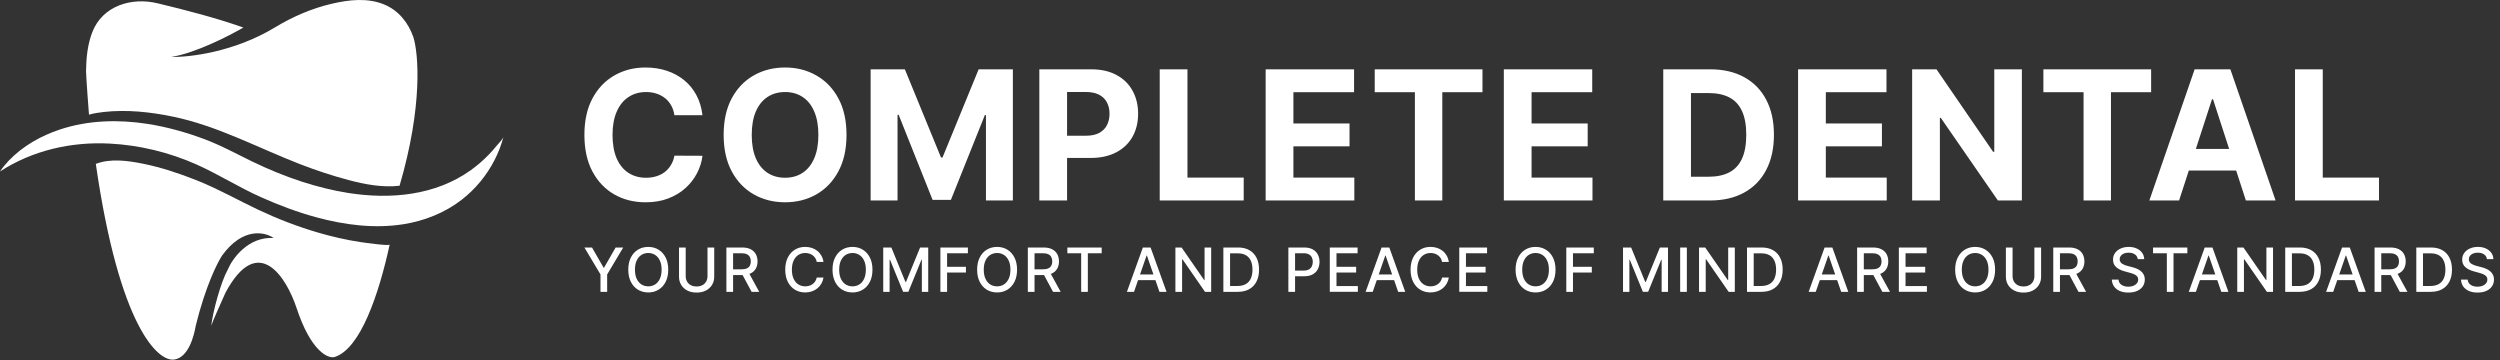
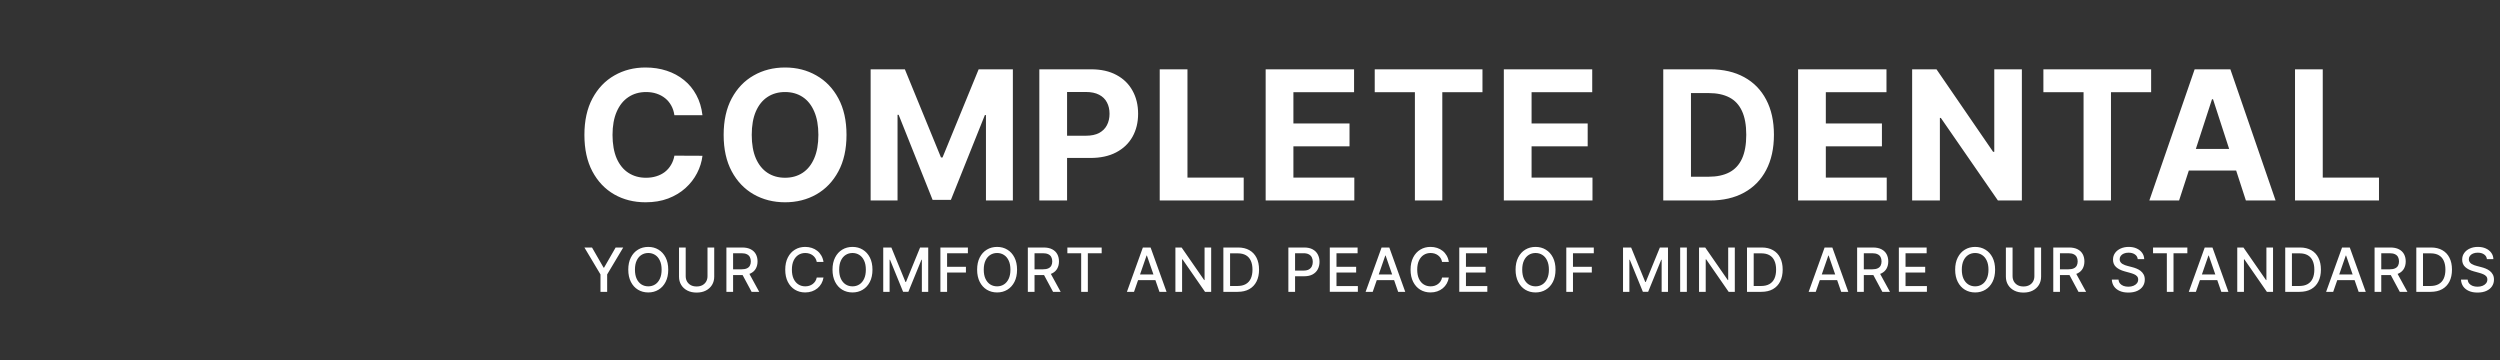
<svg xmlns="http://www.w3.org/2000/svg" width="340" height="49" viewBox="0 0 340 49" fill="none">
  <rect x="0" y="0" width="340" height="49" fill="#333333" stroke="none" />
-   <path d="M13.053 22.28C15.034 21.522 17.374 21.851 19.395 22.254C21.923 22.758 24.387 23.585 26.779 24.536C29.658 25.68 32.324 27.204 35.115 28.524C37.735 29.763 40.448 30.811 43.23 31.624C45.124 32.177 47.052 32.624 49.003 32.92C49.299 32.966 52.946 33.49 52.996 33.26C51.532 39.984 49.021 47.475 45.482 48.562C44.572 48.776 42.268 47.742 40.333 41.889C38.967 37.752 35.125 31.54 30.677 39.781C30.079 41.102 28.852 43.855 28.727 44.308C28.96 42.35 30.018 38.396 30.97 36.679C31.607 35.157 33.747 32.164 37.212 32.367C36.048 31.541 33.018 30.86 30.209 34.747C29.552 35.73 27.915 39.016 26.62 44.308C26.386 45.648 25.668 48.573 23.733 48.893C21.498 49.264 16.232 44.461 13.032 22.3L13.053 22.28ZM37.367 3.741C39.794 2.271 42.429 1.127 45.2 0.491C47.506 -0.039 49.966 -0.318 52.217 0.597C54.181 1.395 55.516 3.058 56.21 5.029C56.92 7.254 57.527 14.395 54.341 25.261C51.998 25.528 49.638 25.08 47.38 24.48C45.141 23.884 42.939 23.153 40.778 22.315C35.039 20.09 29.609 17.129 23.534 15.865C20.443 15.222 17.248 14.883 14.097 15.229C13.426 15.303 12.753 15.41 12.102 15.593C12.087 15.598 11.694 10.167 11.702 9.648C11.727 7.87 11.906 6.04 12.554 4.37C13.948 0.777 17.892 -0.406 21.431 0.449C25.349 1.393 29.29 2.406 33.096 3.742C31.184 4.867 26.545 7.242 23.284 7.742C25.67 7.807 31.827 7.098 37.367 3.741Z" fill="white" />
-   <path d="M31.951 20.797C30.599 20.122 29.241 19.463 27.82 18.931C25.301 17.989 22.697 17.257 20.037 16.845C16.093 16.235 11.984 16.343 8.172 17.605C5.586 18.461 3.11 19.85 1.212 21.827C0.768 22.291 0.356 22.787 0 23.322C4.428 20.444 9.691 19.253 14.936 19.527C18.974 19.738 23.005 20.716 26.7 22.358C29.695 23.691 32.465 25.46 35.455 26.8C37.903 27.897 40.424 28.846 43.014 29.55C46.85 30.592 50.914 31.12 54.867 30.494C57.728 30.04 60.483 28.95 62.782 27.171C64.653 25.724 66.189 23.858 67.266 21.754C67.785 20.74 68.2 19.669 68.479 18.564C68.379 18.959 67.827 19.471 67.572 19.787C67.238 20.201 66.887 20.601 66.518 20.985C65.767 21.766 64.946 22.482 64.066 23.116C59.234 26.602 53.072 27.15 47.332 26.239C45.203 25.901 43.106 25.371 41.056 24.706C38.734 23.954 36.475 23.02 34.279 21.956C33.498 21.578 32.726 21.185 31.951 20.797Z" fill="white" />
  <path d="M95.533 15.67H91.717C91.648 15.178 91.505 14.74 91.291 14.356C91.076 13.967 90.8 13.635 90.464 13.363C90.127 13.091 89.738 12.881 89.296 12.735C88.862 12.589 88.388 12.517 87.877 12.517C86.953 12.517 86.149 12.747 85.464 13.206C84.779 13.659 84.248 14.32 83.87 15.192C83.493 16.058 83.303 17.109 83.303 18.346C83.303 19.582 83.493 20.687 83.87 21.552C84.254 22.418 84.787 23.072 85.474 23.513C86.159 23.955 86.953 24.175 87.853 24.175C88.359 24.175 88.826 24.109 89.256 23.975C89.691 23.841 90.078 23.647 90.415 23.391C90.751 23.129 91.03 22.812 91.25 22.44C91.477 22.069 91.634 21.645 91.72 21.169L95.536 21.186C95.438 22.005 95.191 22.795 94.795 23.555C94.406 24.311 93.88 24.988 93.218 25.585C92.561 26.177 91.778 26.648 90.866 26.996C89.961 27.34 88.936 27.51 87.791 27.51C86.199 27.51 84.776 27.15 83.522 26.431C82.273 25.71 81.286 24.668 80.56 23.302C79.839 21.937 79.479 20.286 79.479 18.345C79.479 16.404 79.844 14.745 80.577 13.38C81.309 12.016 82.302 10.976 83.556 10.261C84.81 9.54 86.223 9.18 87.789 9.18C88.823 9.18 89.782 9.326 90.664 9.617C91.552 9.906 92.339 10.331 93.026 10.889C93.711 11.441 94.269 12.117 94.699 12.918C95.136 13.72 95.413 14.636 95.535 15.67H95.533H95.533ZM115.125 18.345C115.125 20.291 114.756 21.947 114.018 23.311C113.287 24.676 112.287 25.718 111.021 26.439C109.761 27.153 108.343 27.51 106.77 27.51C105.197 27.51 103.762 27.15 102.502 26.43C101.241 25.709 100.245 24.667 99.514 23.302C98.781 21.936 98.416 20.285 98.416 18.344C98.416 16.404 98.781 14.744 99.514 13.379C100.247 12.015 101.241 10.975 102.502 10.261C103.762 9.54 105.185 9.18 106.77 9.18C108.355 9.18 109.761 9.54 111.021 10.261C112.287 10.975 113.287 12.015 114.018 13.379C114.756 14.745 115.125 16.399 115.125 18.344V18.345ZM111.299 18.345C111.299 17.084 111.109 16.022 110.732 15.158C110.36 14.291 109.836 13.635 109.156 13.188C108.476 12.741 107.68 12.516 106.768 12.516C105.856 12.516 105.061 12.741 104.381 13.188C103.701 13.635 103.173 14.291 102.795 15.158C102.423 16.022 102.237 17.084 102.237 18.345C102.237 19.606 102.423 20.668 102.795 21.535C103.172 22.399 103.7 23.055 104.381 23.504C105.061 23.951 105.856 24.174 106.768 24.174C107.68 24.174 108.475 23.951 109.156 23.504C109.836 23.056 110.36 22.399 110.732 21.535C111.109 20.668 111.299 19.606 111.299 18.345ZM118.408 9.425H123.061L127.974 21.413H128.184L133.097 9.425H137.75V27.266H134.09V15.653H133.941L129.324 27.179H126.832L122.215 15.609H122.066V27.266H118.406V9.425H118.408ZM141.349 27.267V9.426H148.389C149.742 9.426 150.894 9.683 151.847 10.201C152.8 10.712 153.526 11.423 154.025 12.335C154.531 13.241 154.783 14.287 154.783 15.471C154.783 16.655 154.527 17.701 154.016 18.608C153.505 19.513 152.764 20.218 151.794 20.724C150.83 21.23 149.663 21.482 148.292 21.482H143.805V18.459H147.682C148.408 18.459 149.006 18.334 149.477 18.085C149.954 17.829 150.307 17.478 150.539 17.031C150.778 16.577 150.896 16.058 150.896 15.471C150.896 14.884 150.778 14.361 150.539 13.921C150.307 13.473 149.952 13.128 149.477 12.884C149.001 12.634 148.396 12.509 147.665 12.509H145.122V27.267H141.349H141.349ZM157.722 27.267V9.426H161.495V24.157H169.144V27.267H157.722ZM172.13 27.267V9.426H184.153V12.536H175.903V16.787H183.535V19.897H175.903V24.157H184.188V27.267H172.13H172.13ZM186.963 12.535V9.425H201.616V12.535H196.153V27.266H192.426V12.535H186.963H186.963ZM204.521 27.267V9.426H216.543V12.536H208.294V16.787H215.925V19.897H208.294V24.157H216.578V27.267H204.52H204.521ZM232.527 27.267H226.203V9.426H232.579C234.374 9.426 235.919 9.783 237.214 10.497C238.51 11.206 239.504 12.225 240.201 13.554C240.905 14.884 241.255 16.476 241.255 18.329C241.255 20.181 240.905 21.783 240.201 23.12C239.504 24.457 238.503 25.48 237.197 26.196C235.896 26.91 234.339 27.267 232.527 27.267H232.527ZM229.972 24.035H232.368C233.483 24.035 234.421 23.837 235.181 23.443C235.949 23.042 236.523 22.423 236.907 21.587C237.296 20.744 237.491 19.659 237.491 18.329C237.491 16.999 237.296 15.933 236.907 15.097C236.523 14.259 235.951 13.644 235.191 13.25C234.43 12.855 233.491 12.658 232.376 12.658H229.972V24.035ZM244.539 27.267V9.426H256.561V12.536H248.312V16.787H255.942V19.897H248.312V24.157H256.595V27.267H244.539ZM274.974 9.425V27.266H271.716L263.954 16.037H263.824V27.266H260.051V9.425H263.362L271.063 20.646H271.221V9.425H274.975H274.974ZM277.901 12.535V9.425H292.554V12.535H287.093V27.266H283.364V12.535H277.901ZM296.354 27.267H292.311L298.471 9.426H303.331L309.481 27.267H305.44L300.972 13.502H300.831L296.355 27.267H296.354ZM296.1 20.254H305.649V23.197H296.1V20.254ZM312.122 27.267V9.426H315.894V24.157H323.542V27.267H312.122Z" fill="white" />
  <path d="M79.479 33.66H80.513L82.088 36.401H82.152L83.727 33.66H84.76L82.573 37.323V39.69H81.666V37.323L79.479 33.66ZM90.88 36.675C90.88 37.32 90.762 37.873 90.526 38.337C90.291 38.797 89.968 39.153 89.557 39.401C89.149 39.65 88.684 39.773 88.164 39.773C87.644 39.773 87.176 39.649 86.765 39.401C86.357 39.152 86.034 38.797 85.799 38.333C85.564 37.869 85.445 37.318 85.445 36.675C85.445 36.032 85.563 35.479 85.799 35.019C86.034 34.555 86.356 34.2 86.765 33.953C87.174 33.703 87.642 33.579 88.164 33.579C88.686 33.579 89.149 33.703 89.557 33.953C89.966 34.2 90.289 34.555 90.526 35.019C90.761 35.479 90.88 36.032 90.88 36.675ZM89.98 36.675C89.98 36.184 89.9 35.771 89.741 35.437C89.584 35.098 89.369 34.843 89.094 34.67C88.821 34.496 88.511 34.408 88.166 34.408C87.822 34.408 87.508 34.496 87.236 34.67C86.964 34.843 86.747 35.098 86.588 35.437C86.431 35.771 86.353 36.184 86.353 36.675C86.353 37.166 86.431 37.58 86.588 37.917C86.747 38.254 86.964 38.509 87.236 38.684C87.508 38.856 87.82 38.943 88.166 38.943C88.513 38.943 88.821 38.856 89.094 38.684C89.368 38.51 89.584 38.254 89.741 37.917C89.9 37.58 89.98 37.166 89.98 36.675ZM96.223 33.66H97.135V37.626C97.135 38.049 97.035 38.423 96.837 38.748C96.639 39.073 96.36 39.327 96.001 39.514C95.643 39.699 95.222 39.79 94.74 39.79C94.257 39.79 93.84 39.699 93.479 39.514C93.12 39.327 92.841 39.073 92.643 38.748C92.445 38.423 92.345 38.049 92.345 37.626V33.66H93.255V37.554C93.255 37.826 93.314 38.068 93.434 38.282C93.556 38.493 93.727 38.658 93.948 38.781C94.17 38.901 94.432 38.96 94.737 38.96C95.042 38.96 95.307 38.901 95.529 38.781C95.752 38.658 95.923 38.493 96.042 38.282C96.162 38.068 96.221 37.827 96.221 37.554V33.66H96.223H96.223ZM98.79 39.69V33.66H100.939C101.406 33.66 101.793 33.741 102.101 33.902C102.41 34.063 102.642 34.286 102.796 34.57C102.948 34.853 103.026 35.179 103.026 35.55C103.026 35.92 102.948 36.245 102.792 36.524C102.64 36.803 102.408 37.02 102.097 37.175C101.789 37.331 101.402 37.407 100.935 37.407H99.307V36.626H100.854C101.148 36.626 101.389 36.583 101.573 36.498C101.759 36.414 101.896 36.291 101.982 36.13C102.068 35.969 102.112 35.776 102.112 35.55C102.112 35.323 102.068 35.125 101.98 34.959C101.894 34.791 101.757 34.665 101.571 34.577C101.387 34.486 101.145 34.44 100.843 34.44H99.701V39.69H98.789H98.79ZM101.766 36.969L103.254 39.69H102.219L100.759 36.969H101.766ZM111.998 35.621H111.079C111.043 35.425 110.977 35.252 110.881 35.103C110.785 34.954 110.666 34.828 110.528 34.724C110.389 34.62 110.232 34.541 110.059 34.487C109.888 34.435 109.707 34.408 109.514 34.408C109.167 34.408 108.856 34.496 108.58 34.67C108.308 34.844 108.091 35.102 107.932 35.438C107.775 35.776 107.697 36.188 107.697 36.675C107.697 37.162 107.775 37.58 107.932 37.916C108.091 38.254 108.308 38.51 108.583 38.683C108.857 38.856 109.167 38.942 109.51 38.942C109.7 38.942 109.881 38.917 110.051 38.866C110.224 38.812 110.379 38.736 110.52 38.632C110.659 38.53 110.777 38.405 110.874 38.258C110.972 38.109 111.04 37.938 111.077 37.747H111.996C111.947 38.045 111.852 38.319 111.71 38.568C111.571 38.815 111.39 39.03 111.172 39.209C110.954 39.388 110.705 39.527 110.424 39.625C110.143 39.723 109.837 39.772 109.505 39.772C108.982 39.772 108.518 39.648 108.109 39.4C107.701 39.151 107.378 38.796 107.143 38.332C106.909 37.869 106.793 37.317 106.793 36.675C106.793 36.032 106.911 35.479 107.147 35.018C107.382 34.554 107.704 34.199 108.113 33.952C108.521 33.702 108.986 33.578 109.506 33.578C109.826 33.578 110.123 33.624 110.401 33.715C110.68 33.806 110.93 33.94 111.152 34.116C111.373 34.29 111.556 34.505 111.701 34.757C111.847 35.009 111.945 35.297 111.996 35.62H111.997L111.998 35.621ZM118.656 36.675C118.656 37.32 118.538 37.873 118.302 38.337C118.067 38.797 117.744 39.153 117.332 39.401C116.925 39.65 116.459 39.773 115.94 39.773C115.42 39.773 114.952 39.649 114.541 39.401C114.133 39.152 113.81 38.797 113.575 38.333C113.34 37.869 113.221 37.318 113.221 36.675C113.221 36.032 113.339 35.479 113.575 35.019C113.81 34.555 114.133 34.2 114.541 33.953C114.95 33.703 115.417 33.579 115.94 33.579C116.462 33.579 116.925 33.703 117.332 33.953C117.742 34.2 118.065 34.555 118.302 35.019C118.537 35.479 118.656 36.032 118.656 36.675ZM117.755 36.675C117.755 36.184 117.676 35.771 117.517 35.437C117.359 35.098 117.144 34.843 116.869 34.67C116.596 34.496 116.287 34.408 115.942 34.408C115.597 34.408 115.284 34.496 115.011 34.67C114.739 34.843 114.522 35.098 114.363 35.437C114.206 35.771 114.128 36.184 114.128 36.675C114.128 37.166 114.206 37.58 114.363 37.917C114.522 38.254 114.739 38.509 115.011 38.684C115.283 38.856 115.595 38.943 115.942 38.943C116.289 38.943 116.596 38.856 116.869 38.684C117.143 38.51 117.359 38.254 117.517 37.917C117.676 37.58 117.755 37.166 117.755 36.675ZM120.121 33.66H121.226L123.144 38.349H123.215L125.134 33.66H126.239V39.691H125.373V35.327H125.317L123.539 39.682H122.82L121.042 35.324H120.986V39.691H120.12V33.66H120.122H120.121ZM127.894 39.69V33.66H131.633V34.443H128.804V36.281H131.366V37.06H128.804V39.69H127.894H127.894ZM138.32 36.675C138.32 37.32 138.202 37.873 137.966 38.337C137.731 38.797 137.408 39.153 136.999 39.401C136.591 39.65 136.126 39.773 135.606 39.773C135.086 39.773 134.618 39.649 134.208 39.401C133.8 39.152 133.477 38.797 133.242 38.333C133.007 37.869 132.889 37.318 132.889 36.675C132.889 36.032 133.007 35.479 133.242 35.019C133.477 34.555 133.799 34.2 134.208 33.953C134.617 33.703 135.085 33.579 135.606 33.579C136.127 33.579 136.591 33.703 136.999 33.953C137.408 34.2 137.731 34.555 137.966 35.019C138.201 35.479 138.32 36.032 138.32 36.675ZM137.418 36.675C137.418 36.184 137.339 35.771 137.18 35.437C137.022 35.098 136.808 34.843 136.532 34.67C136.26 34.496 135.95 34.408 135.605 34.408C135.26 34.408 134.947 34.496 134.674 34.67C134.402 34.843 134.185 35.098 134.026 35.437C133.869 35.771 133.791 36.184 133.791 36.675C133.791 37.166 133.869 37.58 134.026 37.917C134.185 38.254 134.402 38.509 134.674 38.684C134.946 38.856 135.258 38.943 135.605 38.943C135.952 38.943 136.26 38.856 136.532 38.684C136.806 38.51 137.022 38.254 137.18 37.917C137.339 37.58 137.418 37.166 137.418 36.675ZM139.785 39.69V33.66H141.934C142.401 33.66 142.789 33.741 143.096 33.902C143.406 34.063 143.637 34.286 143.791 34.57C143.943 34.853 144.021 35.179 144.021 35.55C144.021 35.92 143.943 36.245 143.787 36.524C143.635 36.803 143.403 37.02 143.092 37.175C142.784 37.331 142.397 37.407 141.93 37.407H140.302V36.626H141.849C142.143 36.626 142.382 36.583 142.568 36.498C142.754 36.414 142.891 36.291 142.977 36.13C143.063 35.969 143.107 35.776 143.107 35.55C143.107 35.323 143.063 35.125 142.975 34.959C142.889 34.791 142.752 34.665 142.566 34.577C142.382 34.486 142.14 34.44 141.838 34.44H140.696V39.69H139.785H139.785ZM142.762 36.969L144.25 39.69H143.215L141.755 36.969H142.762ZM145.162 34.444V33.66H149.828V34.444H147.947V39.69H147.04V34.444H145.162ZM154.227 39.69H153.261L155.43 33.66H156.481L158.651 39.69H157.685L155.98 34.757H155.933L154.226 39.69H154.228H154.227ZM154.388 37.328H157.519V38.095H154.388V37.328ZM164.72 33.66V39.691H163.884L160.821 35.268H160.765V39.691H159.855V33.66H160.698L163.765 38.088H163.821V33.66H164.723H164.721H164.72ZM168.331 39.69H166.378V33.66H168.392C168.982 33.66 169.49 33.782 169.914 34.022C170.337 34.262 170.662 34.607 170.889 35.056C171.116 35.504 171.231 36.04 171.231 36.666C171.231 37.292 171.116 37.834 170.886 38.285C170.659 38.737 170.329 39.084 169.896 39.327C169.465 39.569 168.944 39.689 168.331 39.689L168.331 39.69ZM167.289 38.895H168.28C168.741 38.895 169.121 38.809 169.426 38.636C169.731 38.462 169.957 38.21 170.11 37.88C170.261 37.548 170.337 37.144 170.337 36.667C170.337 36.19 170.261 35.792 170.11 35.462C169.961 35.132 169.738 34.882 169.442 34.712C169.146 34.541 168.777 34.455 168.337 34.455H167.29V38.895H167.289ZM175.218 39.69V33.66H177.367C177.837 33.66 178.225 33.746 178.532 33.917C178.842 34.088 179.072 34.321 179.224 34.618C179.378 34.912 179.454 35.243 179.454 35.612C179.454 35.981 179.376 36.316 179.222 36.614C179.069 36.908 178.837 37.142 178.527 37.315C178.219 37.486 177.832 37.571 177.365 37.571H175.887V36.799H177.282C177.578 36.799 177.819 36.748 178.003 36.647C178.187 36.542 178.323 36.402 178.409 36.222C178.495 36.044 178.539 35.841 178.539 35.613C178.539 35.385 178.495 35.183 178.409 35.007C178.323 34.829 178.187 34.691 178 34.591C177.816 34.491 177.574 34.44 177.271 34.44H176.129V39.691H175.219L175.218 39.69ZM180.852 39.69V33.66H184.633V34.443H181.762V36.281H184.436V37.06H181.762V38.906H184.669V39.689H180.852V39.69ZM186.689 39.69H185.723L187.894 33.66H188.945L191.113 39.69H190.148L188.444 34.757H188.397L186.69 39.69H186.689ZM186.851 37.328H189.983V38.095H186.851V37.328ZM197.04 35.621H196.121C196.085 35.425 196.021 35.252 195.925 35.103C195.829 34.954 195.71 34.828 195.571 34.724C195.432 34.62 195.275 34.541 195.102 34.487C194.931 34.435 194.75 34.408 194.557 34.408C194.21 34.408 193.899 34.496 193.625 34.67C193.351 34.844 193.136 35.102 192.977 35.438C192.82 35.776 192.742 36.188 192.742 36.675C192.742 37.162 192.82 37.58 192.977 37.916C193.136 38.254 193.353 38.51 193.627 38.683C193.903 38.856 194.212 38.942 194.556 38.942C194.746 38.942 194.927 38.917 195.097 38.866C195.27 38.812 195.425 38.736 195.564 38.632C195.704 38.53 195.821 38.405 195.918 38.258C196.016 38.109 196.084 37.938 196.121 37.747H197.04C196.991 38.045 196.896 38.319 196.754 38.568C196.615 38.815 196.436 39.03 196.216 39.209C195.998 39.388 195.749 39.527 195.468 39.625C195.187 39.723 194.881 39.772 194.549 39.772C194.028 39.772 193.563 39.648 193.153 39.4C192.746 39.151 192.424 38.796 192.189 38.332C191.956 37.869 191.837 37.317 191.837 36.675C191.837 36.032 191.956 35.479 192.191 35.018C192.426 34.554 192.749 34.199 193.157 33.952C193.565 33.702 194.03 33.578 194.55 33.578C194.87 33.578 195.168 33.624 195.445 33.715C195.724 33.806 195.975 33.94 196.196 34.116C196.418 34.29 196.6 34.505 196.746 34.757C196.891 35.009 196.99 35.297 197.04 35.62V35.621ZM198.461 39.69V33.66H202.241V34.443H199.369V36.281H202.043V37.06H199.369V38.906H202.276V39.689H198.461L198.461 39.69ZM211.55 36.675C211.55 37.32 211.433 37.873 211.198 38.337C210.961 38.797 210.638 39.153 210.228 39.401C209.82 39.65 209.355 39.773 208.835 39.773C208.316 39.773 207.847 39.649 207.436 39.401C207.028 39.152 206.707 38.797 206.472 38.333C206.237 37.869 206.118 37.318 206.118 36.675C206.118 36.032 206.237 35.479 206.472 35.019C206.707 34.555 207.029 34.2 207.436 33.953C207.847 33.703 208.313 33.579 208.835 33.579C209.357 33.579 209.82 33.703 210.228 33.953C210.638 34.2 210.961 34.555 211.198 35.019C211.433 35.479 211.55 36.032 211.55 36.675ZM210.65 36.675C210.65 36.184 210.57 35.771 210.411 35.437C210.254 35.098 210.039 34.843 209.763 34.67C209.491 34.496 209.181 34.408 208.836 34.408C208.491 34.408 208.178 34.496 207.905 34.67C207.633 34.843 207.416 35.098 207.257 35.437C207.101 35.771 207.022 36.184 207.022 36.675C207.022 37.166 207.102 37.58 207.257 37.917C207.416 38.254 207.633 38.509 207.905 38.684C208.177 38.856 208.489 38.943 208.836 38.943C209.183 38.943 209.491 38.856 209.763 38.684C210.039 38.51 210.254 38.254 210.411 37.917C210.57 37.58 210.65 37.166 210.65 36.675ZM213.016 39.69V33.66H216.756V34.443H213.925V36.281H216.487V37.06H213.925V39.69H213.016ZM220.731 33.66H221.834L223.755 38.349H223.824L225.744 33.66H226.847V39.691H225.983V35.327H225.927L224.149 39.682H223.43L221.652 35.324H221.596V39.691H220.731V33.66ZM229.412 33.66V39.691H228.502V33.66H229.412ZM235.934 33.66V39.691H235.098L232.035 35.268H231.977V39.691H231.068V33.66H231.909L234.978 38.088H235.034V33.66H235.934ZM239.545 39.69H237.592V33.66H239.607C240.198 33.66 240.705 33.782 241.128 34.022C241.553 34.262 241.877 34.607 242.102 35.056C242.331 35.504 242.444 36.04 242.444 36.666C242.444 37.292 242.329 37.834 242.099 38.285C241.872 38.737 241.542 39.084 241.111 39.327C240.68 39.569 240.157 39.689 239.545 39.689V39.69ZM238.503 38.895H239.496C239.954 38.895 240.336 38.809 240.639 38.636C240.944 38.462 241.172 38.21 241.323 37.88C241.474 37.548 241.55 37.144 241.55 36.667C241.55 36.19 241.474 35.792 241.323 35.462C241.174 35.132 240.951 34.882 240.655 34.712C240.359 34.541 239.99 34.455 239.552 34.455H238.503V38.895H238.503ZM246.941 39.69H245.977L248.146 33.66H249.197L251.368 39.69H250.402L248.698 34.757H248.651L246.942 39.69H246.941ZM247.104 37.328H250.238V38.095H247.104V37.328ZM252.569 39.69V33.66H254.719C255.186 33.66 255.574 33.741 255.881 33.902C256.191 34.063 256.422 34.286 256.576 34.57C256.728 34.853 256.804 35.179 256.804 35.55C256.804 35.92 256.728 36.245 256.573 36.524C256.419 36.803 256.189 37.02 255.877 37.175C255.57 37.331 255.182 37.407 254.715 37.407H253.088V36.626H254.633C254.927 36.626 255.167 36.583 255.351 36.498C255.537 36.414 255.674 36.291 255.761 36.13C255.847 35.969 255.89 35.776 255.89 35.55C255.89 35.323 255.846 35.125 255.758 34.959C255.672 34.791 255.535 34.665 255.348 34.577C255.164 34.486 254.922 34.44 254.621 34.44H253.479V39.69H252.569ZM255.546 36.969L257.035 39.69H255.999L254.54 36.969H255.546ZM258.245 39.69V33.66H262.024V34.443H259.153V36.281H261.826V37.06H259.153V38.906H262.06V39.689H258.244L258.245 39.69ZM271.334 36.675C271.334 37.32 271.217 37.873 270.982 38.337C270.745 38.797 270.424 39.153 270.012 39.401C269.604 39.65 269.139 39.773 268.619 39.773C268.1 39.773 267.631 39.649 267.222 39.401C266.812 39.152 266.491 38.797 266.256 38.333C266.021 37.869 265.902 37.318 265.902 36.675C265.902 36.032 266.02 35.479 266.256 35.019C266.491 34.555 266.813 34.2 267.222 33.953C267.631 33.703 268.098 33.579 268.619 33.579C269.14 33.579 269.604 33.703 270.012 33.953C270.423 34.2 270.745 34.555 270.982 35.019C271.217 35.479 271.334 36.032 271.334 36.675ZM270.433 36.675C270.433 36.184 270.353 35.771 270.194 35.437C270.037 35.098 269.822 34.843 269.546 34.67C269.274 34.496 268.964 34.408 268.619 34.408C268.274 34.408 267.961 34.496 267.689 34.67C267.417 34.843 267.2 35.098 267.041 35.437C266.885 35.771 266.806 36.184 266.806 36.675C266.806 37.166 266.885 37.58 267.041 37.917C267.2 38.254 267.417 38.509 267.689 38.684C267.961 38.856 268.272 38.943 268.619 38.943C268.966 38.943 269.274 38.856 269.546 38.684C269.822 38.51 270.037 38.254 270.194 37.917C270.353 37.58 270.433 37.166 270.433 36.675ZM276.676 33.66H277.59V37.626C277.59 38.049 277.49 38.423 277.292 38.748C277.094 39.073 276.815 39.327 276.456 39.514C276.097 39.699 275.676 39.79 275.192 39.79C274.708 39.79 274.292 39.699 273.934 39.514C273.573 39.327 273.296 39.073 273.098 38.748C272.898 38.423 272.8 38.049 272.8 37.626V33.66H273.709V37.554C273.709 37.826 273.77 38.068 273.89 38.282C274.012 38.493 274.182 38.658 274.404 38.781C274.626 38.901 274.889 38.96 275.192 38.96C275.495 38.96 275.762 38.901 275.986 38.781C276.209 38.658 276.38 38.493 276.497 38.282C276.617 38.068 276.676 37.827 276.676 37.554V33.66ZM279.245 39.69V33.66H281.393C281.86 33.66 282.248 33.741 282.555 33.902C282.865 34.063 283.096 34.286 283.25 34.57C283.402 34.853 283.479 35.179 283.479 35.55C283.479 35.92 283.402 36.245 283.247 36.524C283.095 36.803 282.863 37.02 282.552 37.175C282.244 37.331 281.857 37.407 281.39 37.407H279.762V36.626H281.307C281.601 36.626 281.841 36.583 282.026 36.498C282.212 36.414 282.349 36.291 282.435 36.13C282.521 35.969 282.564 35.776 282.564 35.55C282.564 35.323 282.52 35.125 282.432 34.959C282.346 34.791 282.209 34.665 282.022 34.577C281.838 34.486 281.596 34.44 281.295 34.44H280.153V39.69H279.244H279.245ZM282.22 36.969L283.709 39.69H282.673L281.214 36.969H282.22ZM290.732 35.245C290.702 34.966 290.571 34.75 290.343 34.597C290.116 34.442 289.83 34.364 289.483 34.364C289.236 34.364 289.023 34.403 288.842 34.482C288.661 34.558 288.521 34.665 288.421 34.8C288.323 34.934 288.274 35.086 288.274 35.255C288.274 35.399 288.308 35.522 288.374 35.627C288.443 35.73 288.533 35.818 288.643 35.889C288.755 35.957 288.875 36.014 289.002 36.062C289.129 36.108 289.252 36.145 289.371 36.174L289.96 36.328C290.151 36.375 290.349 36.438 290.551 36.519C290.754 36.6 290.941 36.705 291.114 36.837C291.286 36.969 291.425 37.131 291.532 37.326C291.64 37.52 291.692 37.752 291.692 38.023C291.692 38.364 291.604 38.667 291.428 38.932C291.254 39.197 290.999 39.406 290.666 39.559C290.334 39.712 289.933 39.788 289.461 39.788C288.989 39.788 288.62 39.718 288.29 39.574C287.96 39.43 287.701 39.227 287.515 38.965C287.329 38.699 287.226 38.386 287.207 38.023H288.119C288.136 38.241 288.207 38.422 288.331 38.567C288.458 38.711 288.617 38.818 288.812 38.889C289.008 38.957 289.223 38.992 289.456 38.992C289.713 38.992 289.942 38.951 290.141 38.87C290.344 38.789 290.503 38.674 290.618 38.529C290.735 38.381 290.792 38.211 290.792 38.014C290.792 37.835 290.742 37.69 290.639 37.576C290.539 37.461 290.403 37.368 290.231 37.294C290.06 37.219 289.865 37.153 289.651 37.096L288.939 36.901C288.455 36.769 288.073 36.576 287.79 36.321C287.509 36.067 287.369 35.729 287.369 35.309C287.369 34.96 287.464 34.658 287.651 34.399C287.841 34.14 288.095 33.939 288.418 33.795C288.74 33.651 289.103 33.578 289.508 33.578C289.913 33.578 290.276 33.649 290.588 33.793C290.902 33.935 291.149 34.133 291.33 34.384C291.51 34.634 291.604 34.92 291.613 35.245H290.735L290.732 35.245ZM292.814 34.444V33.66H297.48V34.444H295.598V39.69H294.691V34.444H292.814ZM298.64 39.69H297.674L299.843 33.66H300.894L303.064 39.69H302.098L300.395 34.757H300.347L298.641 39.69H298.64ZM298.801 37.328H301.934V38.095H298.801V37.328ZM309.133 33.66V39.691H308.297L305.232 35.268H305.176V39.691H304.267V33.66H305.108L308.176 38.088H308.231V33.66H309.133ZM312.744 39.69H310.791V33.66H312.805C313.397 33.66 313.903 33.782 314.327 34.022C314.752 34.262 315.077 34.607 315.302 35.056C315.529 35.504 315.644 36.04 315.644 36.666C315.644 37.292 315.529 37.834 315.299 38.285C315.072 38.737 314.742 39.084 314.311 39.327C313.878 39.569 313.357 39.689 312.744 39.689L312.744 39.69ZM311.701 38.895H312.693C313.153 38.895 313.534 38.809 313.838 38.636C314.143 38.462 314.37 38.21 314.522 37.88C314.673 37.548 314.749 37.144 314.749 36.667C314.749 36.19 314.673 35.792 314.522 35.462C314.373 35.132 314.15 34.882 313.854 34.712C313.558 34.541 313.189 34.455 312.749 34.455H311.702V38.895H311.701ZM317.315 39.69H316.351L318.52 33.66H319.571L321.741 39.69H320.775L319.07 34.757H319.024L317.315 39.69ZM317.477 37.328H320.609V38.095H317.477V37.328ZM322.942 39.69V33.66H325.093C325.56 33.66 325.948 33.741 326.255 33.902C326.565 34.063 326.796 34.286 326.95 34.57C327.102 34.853 327.178 35.179 327.178 35.55C327.178 35.92 327.1 36.245 326.946 36.524C326.792 36.804 326.56 37.02 326.251 37.175C325.943 37.331 325.556 37.407 325.089 37.407H323.461V36.626H325.006C325.3 36.626 325.541 36.583 325.725 36.498C325.911 36.414 326.047 36.291 326.135 36.13C326.221 35.969 326.264 35.776 326.264 35.55C326.264 35.323 326.22 35.125 326.132 34.959C326.046 34.791 325.909 34.665 325.722 34.577C325.538 34.486 325.296 34.44 324.994 34.44H323.852V39.69H322.942ZM325.918 36.969L327.409 39.69H326.372L324.912 36.969H325.919H325.918ZM330.569 39.69H328.618V33.66H330.632C331.223 33.66 331.73 33.782 332.153 34.022C332.578 34.262 332.903 34.607 333.128 35.056C333.356 35.504 333.469 36.04 333.469 36.666C333.469 37.292 333.354 37.834 333.126 38.285C332.898 38.737 332.568 39.084 332.136 39.327C331.704 39.569 331.182 39.689 330.569 39.689V39.69ZM329.527 38.895H330.52C330.979 38.895 331.361 38.809 331.664 38.636C331.969 38.462 332.197 38.21 332.348 37.88C332.499 37.548 332.575 37.144 332.575 36.667C332.575 36.19 332.499 35.792 332.348 35.462C332.199 35.132 331.976 34.882 331.68 34.712C331.384 34.541 331.015 34.455 330.577 34.455H329.528V38.895H329.527ZM338.22 35.245C338.19 34.966 338.059 34.75 337.832 34.597C337.604 34.442 337.318 34.364 336.972 34.364C336.724 34.364 336.511 34.403 336.33 34.482C336.15 34.558 336.01 34.665 335.909 34.8C335.81 34.934 335.761 35.086 335.761 35.255C335.761 35.399 335.795 35.522 335.863 35.627C335.931 35.73 336.02 35.818 336.13 35.889C336.242 35.957 336.362 36.014 336.489 36.062C336.618 36.108 336.739 36.145 336.858 36.174L337.447 36.328C337.638 36.375 337.836 36.438 338.038 36.519C338.241 36.6 338.429 36.705 338.601 36.837C338.774 36.969 338.912 37.131 339.019 37.326C339.127 37.52 339.181 37.752 339.181 38.023C339.181 38.364 339.091 38.667 338.915 38.932C338.741 39.197 338.487 39.406 338.152 39.559C337.82 39.712 337.419 39.788 336.949 39.788C336.479 39.788 336.106 39.718 335.777 39.574C335.447 39.43 335.19 39.227 335.002 38.965C334.816 38.699 334.713 38.386 334.694 38.023H335.606C335.624 38.241 335.694 38.422 335.817 38.567C335.944 38.711 336.103 38.818 336.298 38.889C336.494 38.957 336.709 38.992 336.943 38.992C337.2 38.992 337.429 38.951 337.63 38.87C337.831 38.789 337.99 38.674 338.107 38.529C338.222 38.381 338.28 38.211 338.28 38.014C338.28 37.835 338.229 37.69 338.128 37.576C338.028 37.461 337.891 37.368 337.718 37.294C337.547 37.219 337.354 37.153 337.138 37.096L336.426 36.901C335.944 36.769 335.56 36.576 335.277 36.321C334.996 36.067 334.856 35.729 334.856 35.309C334.856 34.96 334.951 34.658 335.14 34.399C335.328 34.14 335.583 33.939 335.905 33.795C336.227 33.651 336.59 33.578 336.994 33.578C337.399 33.578 337.762 33.649 338.074 33.793C338.389 33.935 338.636 34.133 338.817 34.384C338.998 34.634 339.091 34.92 339.1 35.245H338.222L338.22 35.245Z" fill="white" />
</svg>